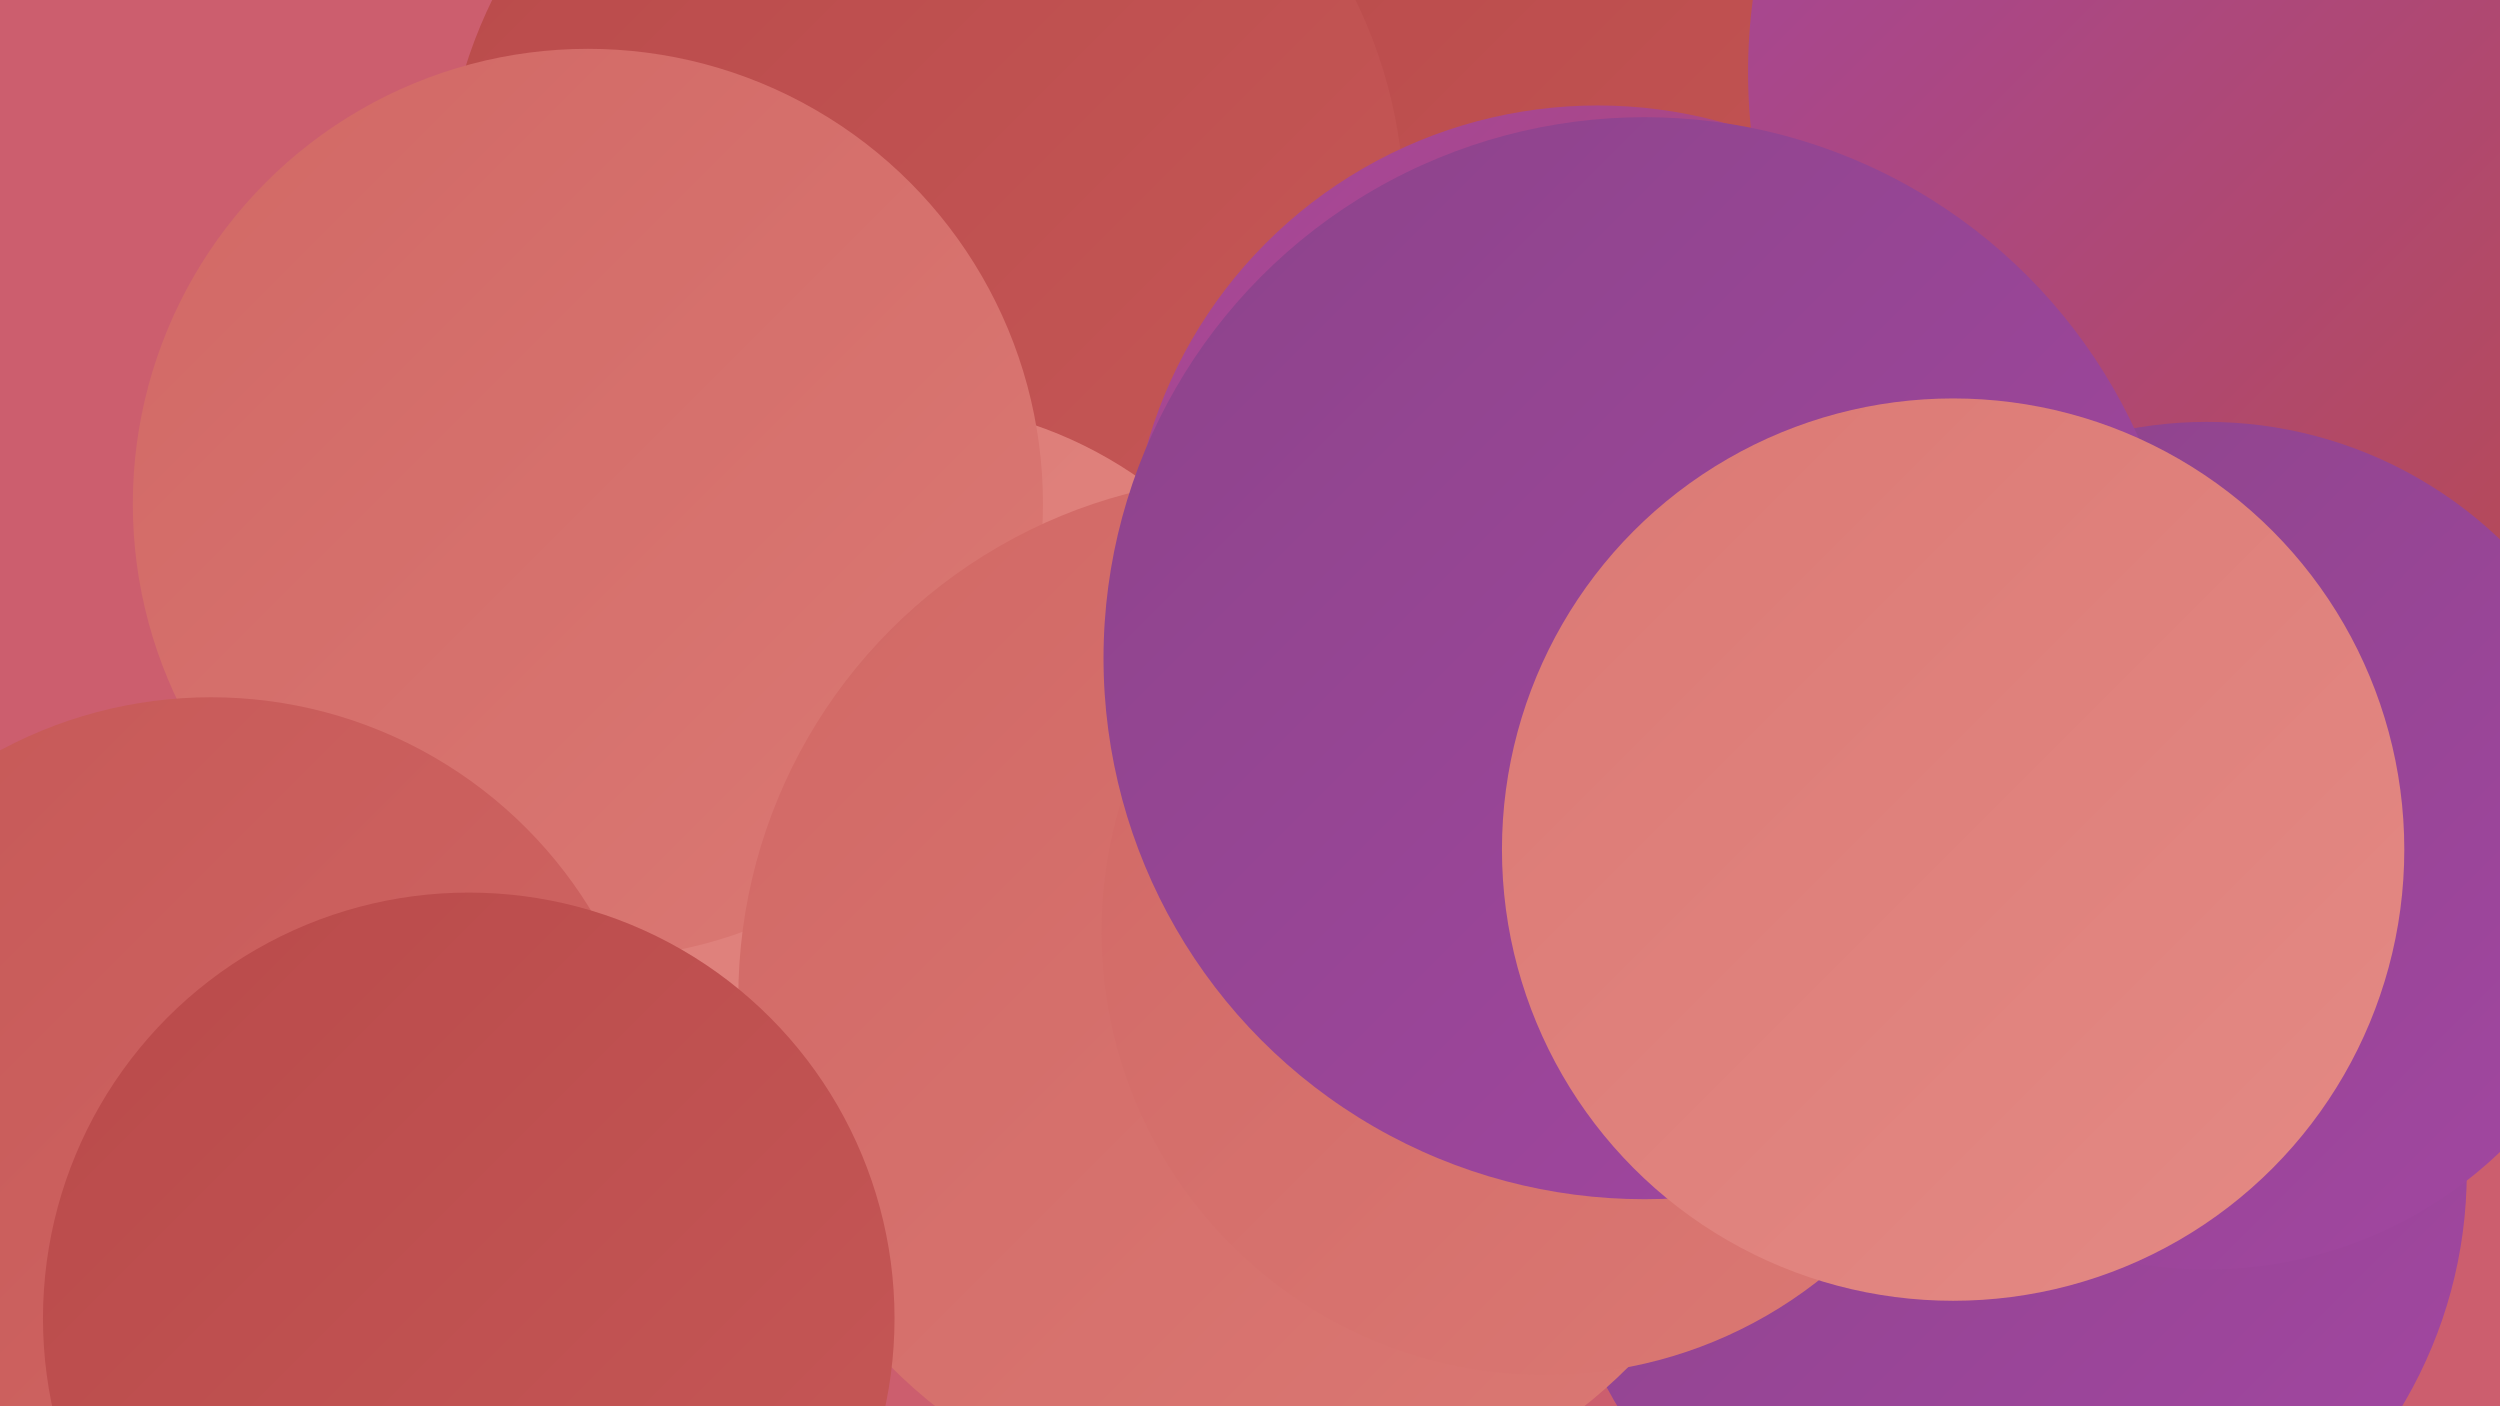
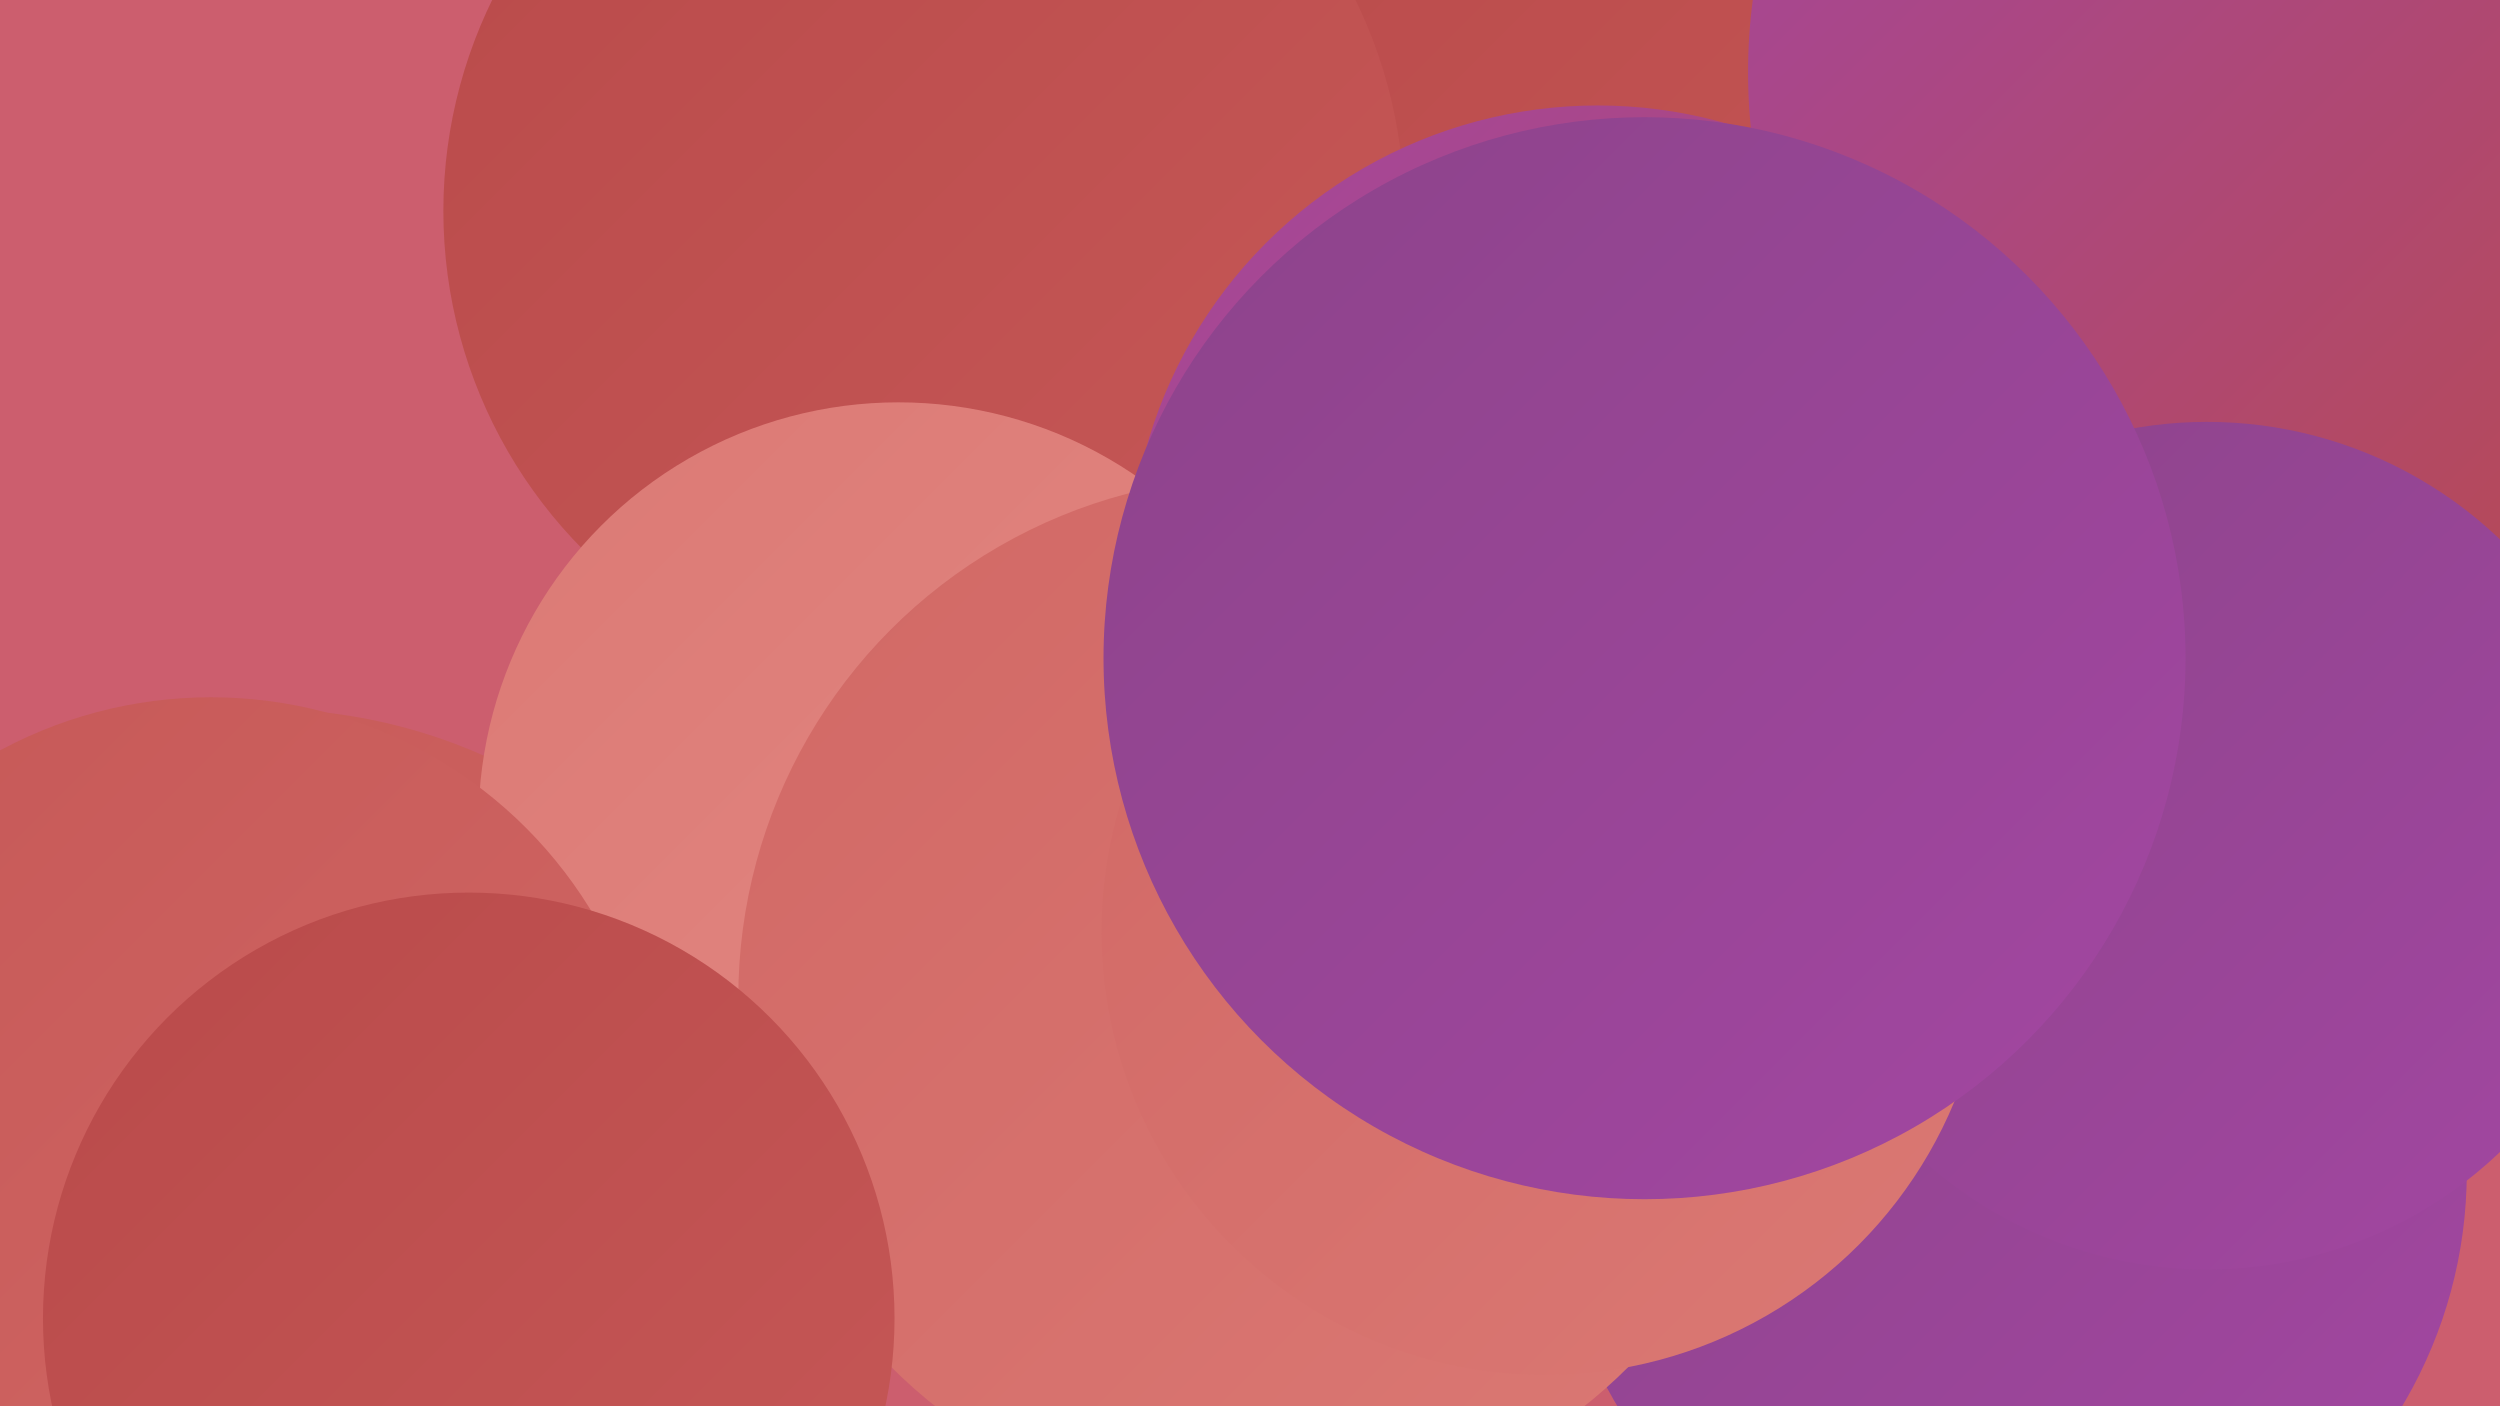
<svg xmlns="http://www.w3.org/2000/svg" width="1280" height="720">
  <defs>
    <linearGradient id="grad0" x1="0%" y1="0%" x2="100%" y2="100%">
      <stop offset="0%" style="stop-color:#8c448a;stop-opacity:1" />
      <stop offset="100%" style="stop-color:#a346a2;stop-opacity:1" />
    </linearGradient>
    <linearGradient id="grad1" x1="0%" y1="0%" x2="100%" y2="100%">
      <stop offset="0%" style="stop-color:#a346a2;stop-opacity:1" />
      <stop offset="100%" style="stop-color:#b94a4a;stop-opacity:1" />
    </linearGradient>
    <linearGradient id="grad2" x1="0%" y1="0%" x2="100%" y2="100%">
      <stop offset="0%" style="stop-color:#b94a4a;stop-opacity:1" />
      <stop offset="100%" style="stop-color:#c65857;stop-opacity:1" />
    </linearGradient>
    <linearGradient id="grad3" x1="0%" y1="0%" x2="100%" y2="100%">
      <stop offset="0%" style="stop-color:#c65857;stop-opacity:1" />
      <stop offset="100%" style="stop-color:#d16865;stop-opacity:1" />
    </linearGradient>
    <linearGradient id="grad4" x1="0%" y1="0%" x2="100%" y2="100%">
      <stop offset="0%" style="stop-color:#d16865;stop-opacity:1" />
      <stop offset="100%" style="stop-color:#db7974;stop-opacity:1" />
    </linearGradient>
    <linearGradient id="grad5" x1="0%" y1="0%" x2="100%" y2="100%">
      <stop offset="0%" style="stop-color:#db7974;stop-opacity:1" />
      <stop offset="100%" style="stop-color:#e48a85;stop-opacity:1" />
    </linearGradient>
    <linearGradient id="grad6" x1="0%" y1="0%" x2="100%" y2="100%">
      <stop offset="0%" style="stop-color:#e48a85;stop-opacity:1" />
      <stop offset="100%" style="stop-color:#8c448a;stop-opacity:1" />
    </linearGradient>
  </defs>
  <rect width="1280" height="720" fill="#cc5e6e" />
  <circle cx="1066" cy="71" r="283" fill="url(#grad4)" />
  <circle cx="796" cy="316" r="257" fill="url(#grad2)" />
  <circle cx="510" cy="135" r="223" fill="url(#grad4)" />
  <circle cx="135" cy="641" r="278" fill="url(#grad3)" />
  <circle cx="1029" cy="600" r="234" fill="url(#grad0)" />
  <circle cx="1265" cy="16" r="269" fill="url(#grad5)" />
  <circle cx="871" cy="72" r="255" fill="url(#grad2)" />
  <circle cx="1179" cy="37" r="284" fill="url(#grad1)" />
  <circle cx="657" cy="437" r="200" fill="url(#grad5)" />
  <circle cx="473" cy="108" r="246" fill="url(#grad2)" />
  <circle cx="1130" cy="433" r="217" fill="url(#grad0)" />
  <circle cx="818" cy="294" r="240" fill="url(#grad1)" />
  <circle cx="460" cy="421" r="215" fill="url(#grad5)" />
-   <circle cx="301" cy="258" r="233" fill="url(#grad4)" />
  <circle cx="108" cy="585" r="228" fill="url(#grad3)" />
  <circle cx="645" cy="511" r="267" fill="url(#grad4)" />
  <circle cx="791" cy="477" r="227" fill="url(#grad4)" />
  <circle cx="842" cy="337" r="277" fill="url(#grad0)" />
  <circle cx="240" cy="675" r="218" fill="url(#grad2)" />
-   <circle cx="1000" cy="435" r="231" fill="url(#grad5)" />
</svg>